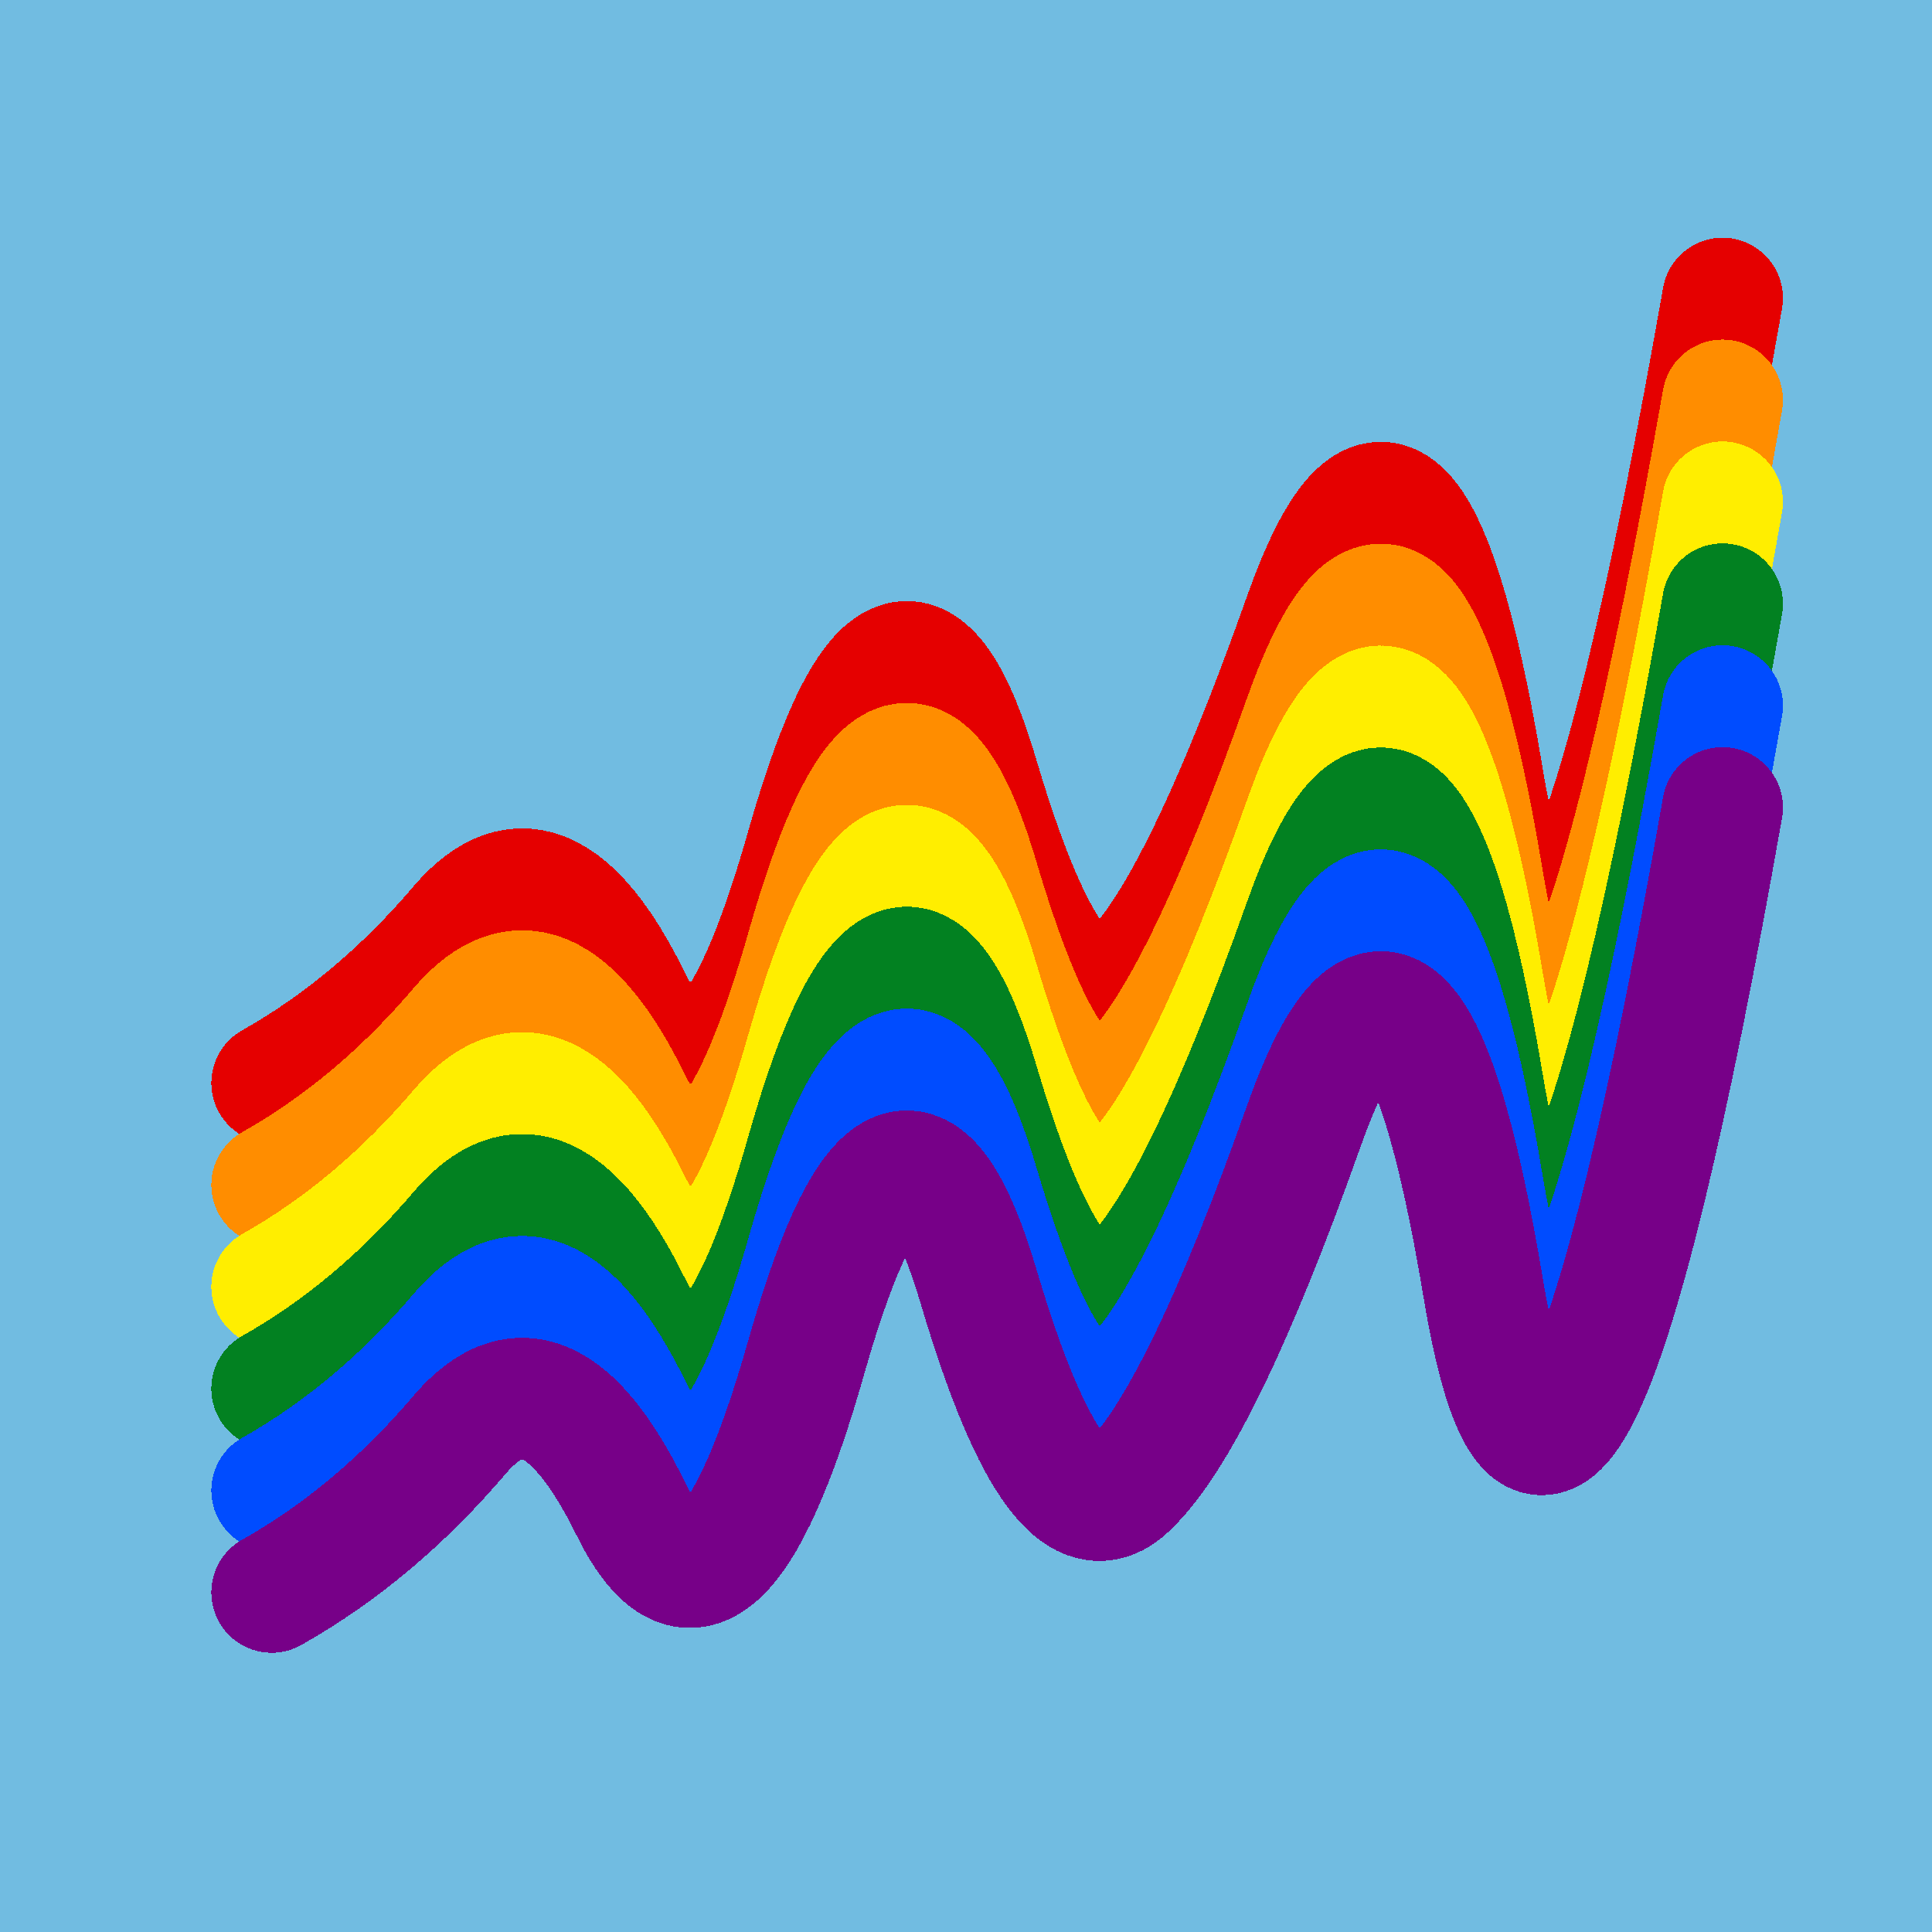
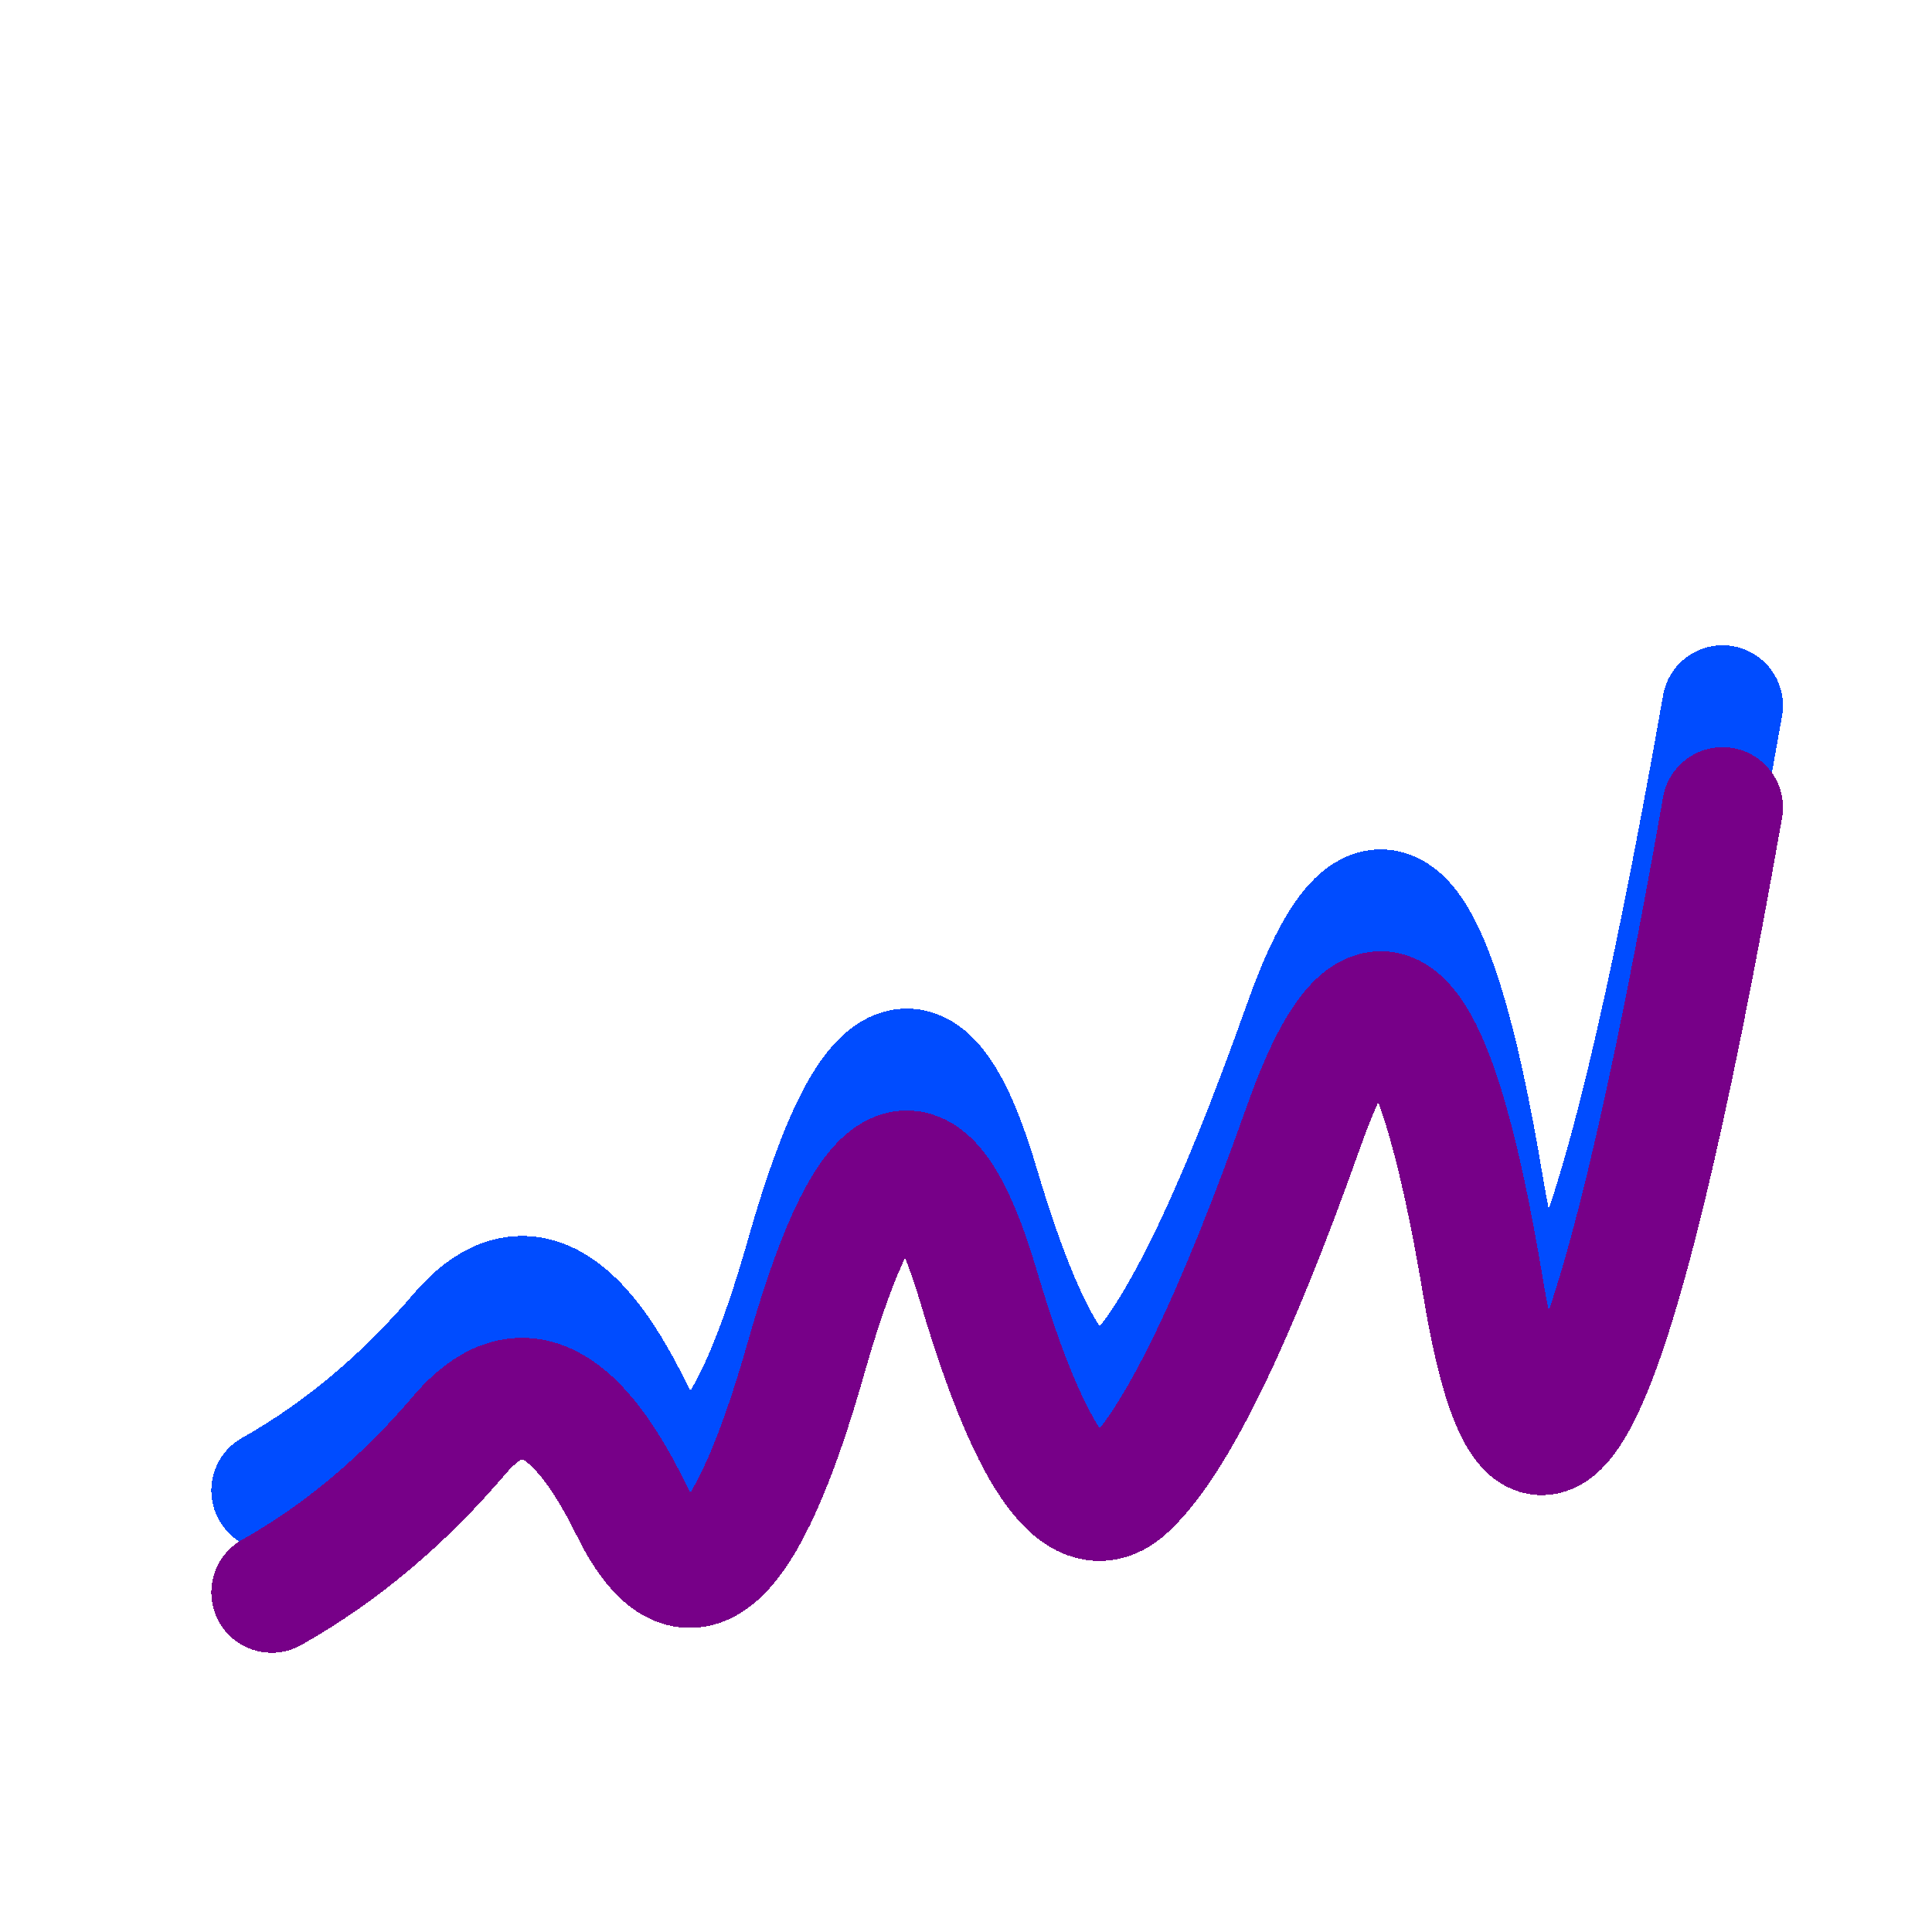
<svg xmlns="http://www.w3.org/2000/svg" width="1024" height="1024" viewBox="0 0 1024 1024" shape-rendering="crispEdges">
-   <rect width="1024" height="1024" fill="#71BCE1" />
-   <path d="M144,574 Q199,543,244,490,289,438,334,529,379,621,428,447,478,273,519,413,561,554,598,518,636,482,691,327,746,172,786,412,826,652,913,158" fill="transparent" stroke="#E50000" stroke-width="64" stroke-linecap="round" transform="translate(0,0)" />
-   <path d="M144,574 Q199,543,244,490,289,438,334,529,379,621,428,447,478,273,519,413,561,554,598,518,636,482,691,327,746,172,786,412,826,652,913,158" fill="transparent" stroke="#FF8D00" stroke-width="64" stroke-linecap="round" transform="translate(0,54)" />
-   <path d="M144,574 Q199,543,244,490,289,438,334,529,379,621,428,447,478,273,519,413,561,554,598,518,636,482,691,327,746,172,786,412,826,652,913,158" fill="transparent" stroke="#FFEE00" stroke-width="64" stroke-linecap="round" transform="translate(0,108)" />
-   <path d="M144,574 Q199,543,244,490,289,438,334,529,379,621,428,447,478,273,519,413,561,554,598,518,636,482,691,327,746,172,786,412,826,652,913,158" fill="transparent" stroke="#028121" stroke-width="64" stroke-linecap="round" transform="translate(0,162)" />
  <path d="M144,574 Q199,543,244,490,289,438,334,529,379,621,428,447,478,273,519,413,561,554,598,518,636,482,691,327,746,172,786,412,826,652,913,158" fill="transparent" stroke="#004CFF" stroke-width="64" stroke-linecap="round" transform="translate(0,216)" />
  <path d="M144,574 Q199,543,244,490,289,438,334,529,379,621,428,447,478,273,519,413,561,554,598,518,636,482,691,327,746,172,786,412,826,652,913,158" fill="transparent" stroke="#770088" stroke-width="64" stroke-linecap="round" transform="translate(0,270)" />
</svg>